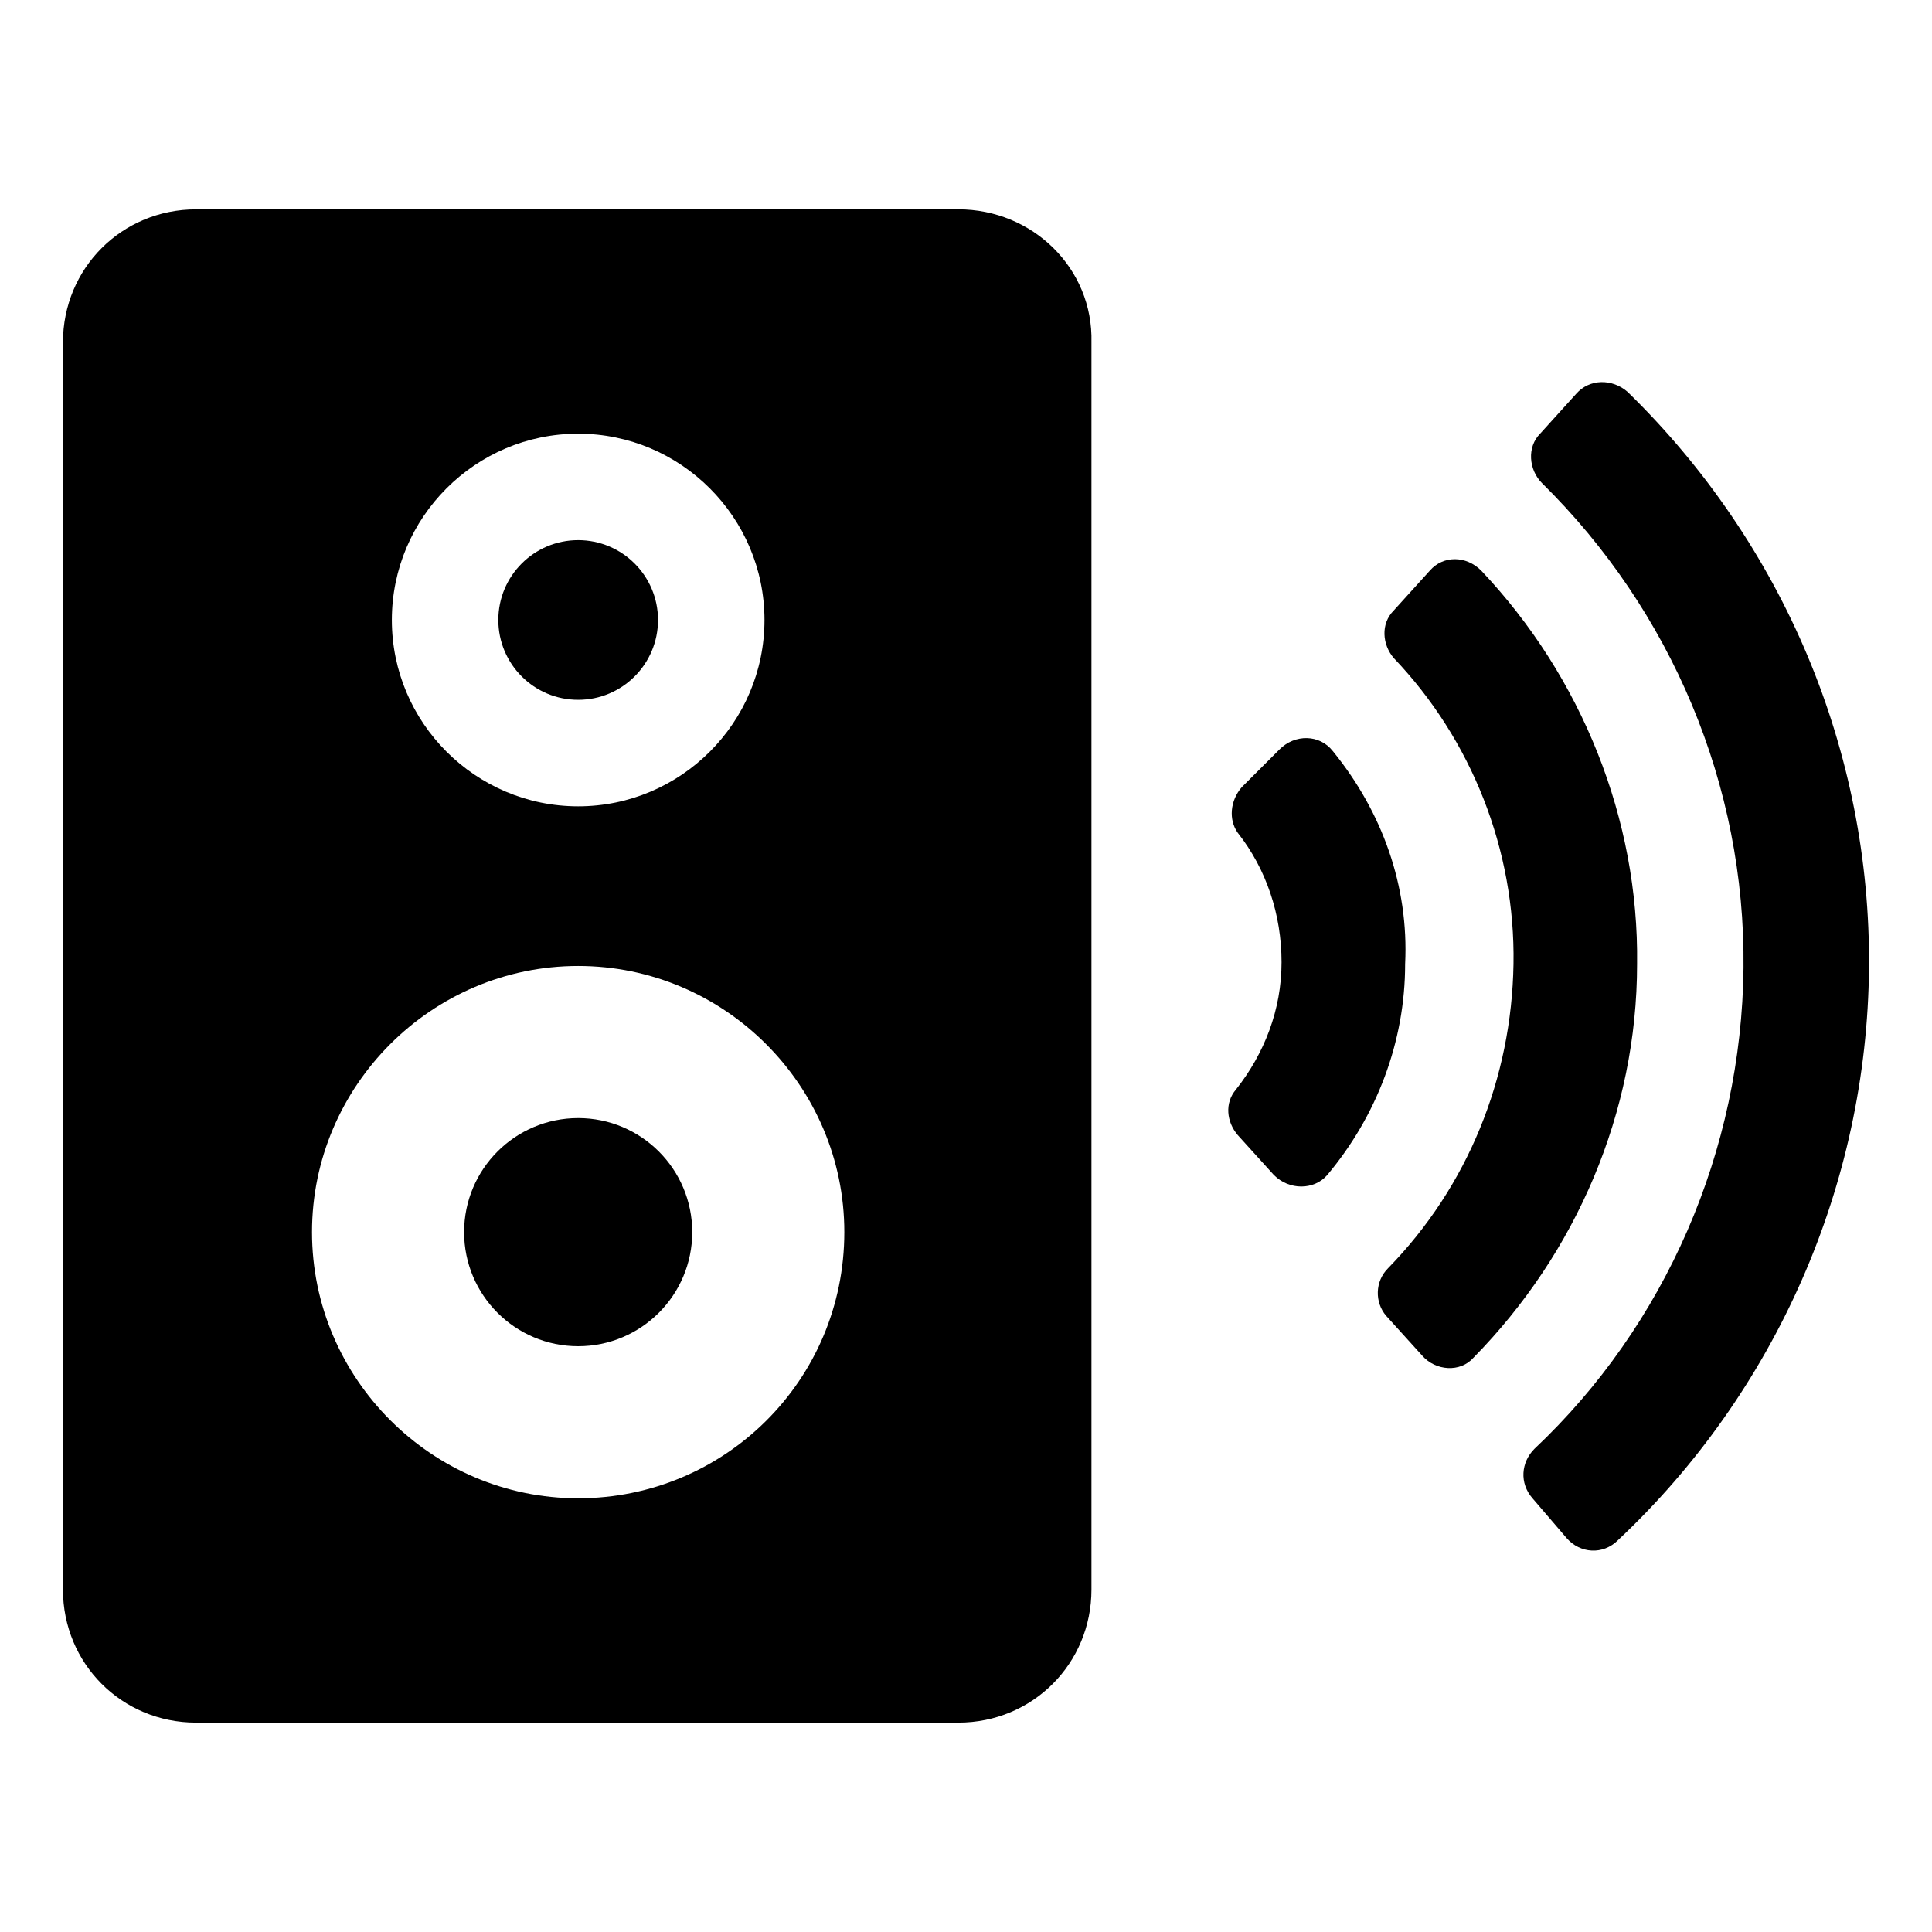
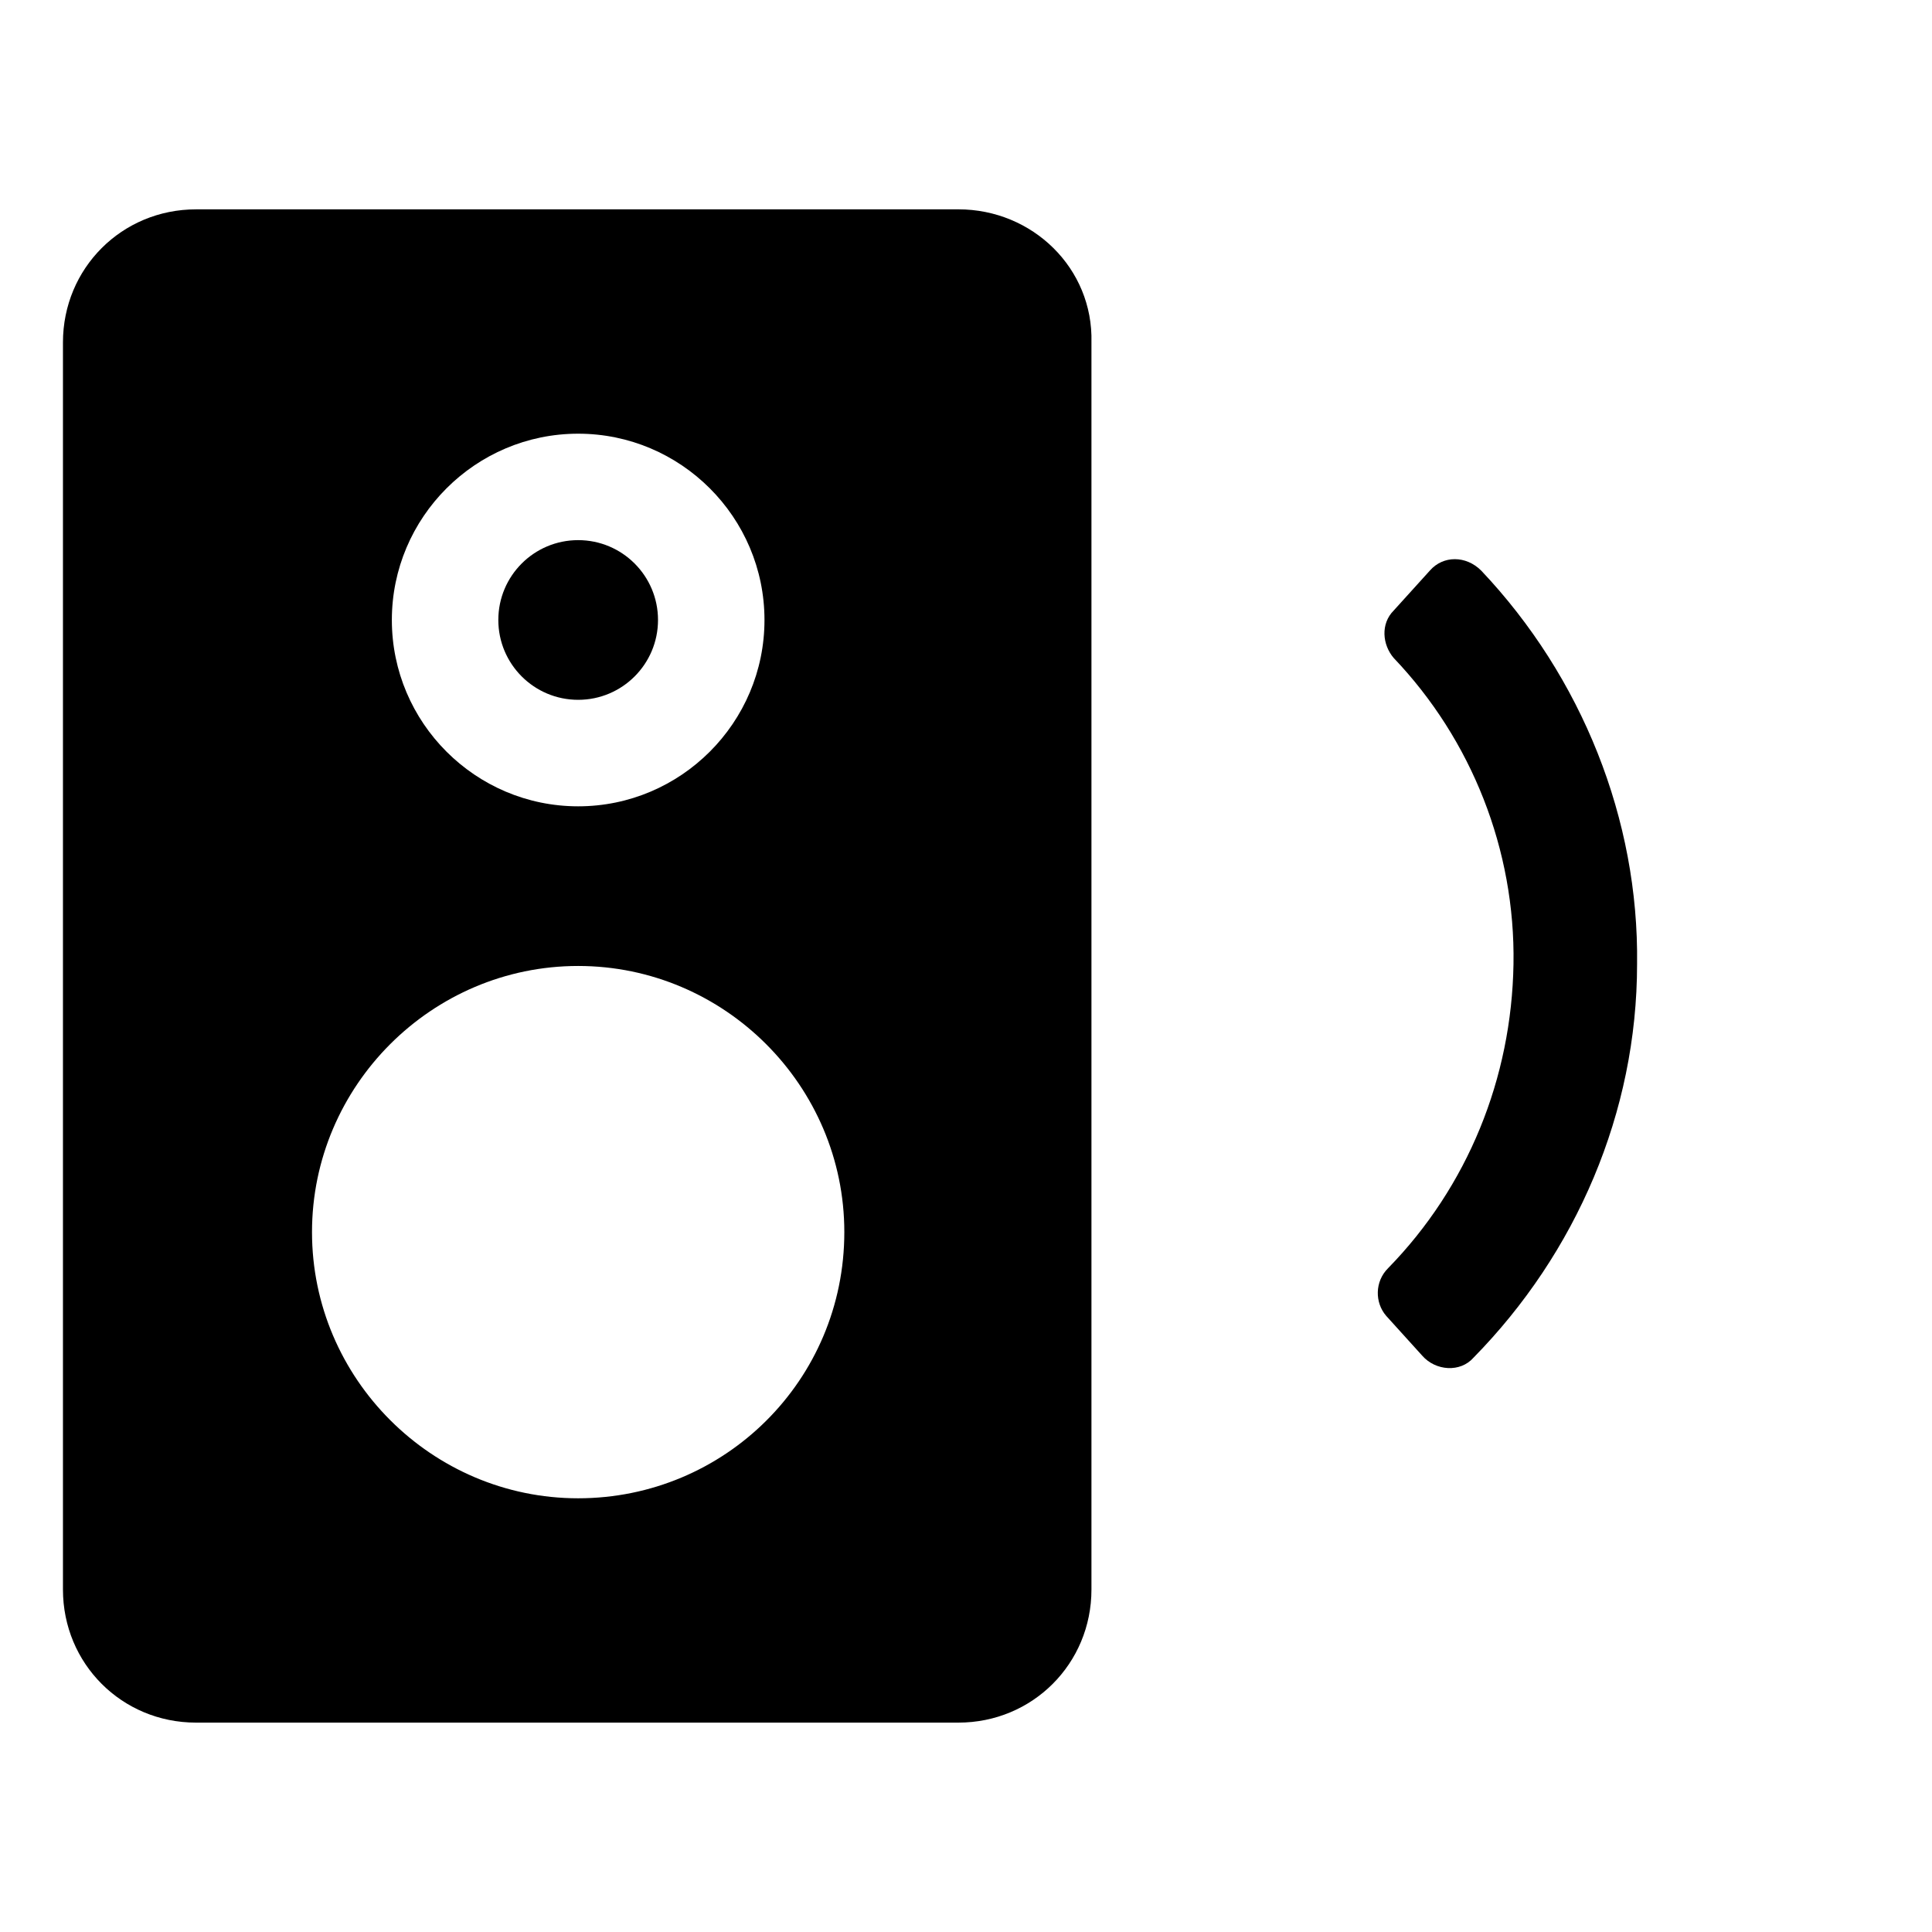
<svg xmlns="http://www.w3.org/2000/svg" fill="#000000" width="800px" height="800px" version="1.1" viewBox="144 144 512 512">
  <g>
-     <path d="m497.23 343.07c-3.527-4.535-10.078-4.535-14.105-0.504l-10.078 10.078c-3.023 3.527-3.527 8.566-1.008 12.09 7.559 9.574 11.586 21.664 11.586 34.258s-4.535 24.184-12.09 33.754c-3.023 3.527-2.519 8.566 0.504 12.09l9.574 10.578c4.031 4.031 10.578 4.031 14.105 0 13.098-15.617 20.656-35.266 20.656-55.922 1.008-20.648-6.047-40.297-19.145-56.422z" />
    <path d="m536.53 295.21c-4.031-4.031-10.078-4.031-13.602 0l-9.574 10.578c-3.527 3.527-3.023 9.07 0 12.594 20.656 21.664 32.242 50.883 31.738 81.113-0.504 30.23-12.09 58.945-33.25 80.609-3.527 3.527-3.527 9.07-0.504 12.594l9.574 10.578c3.527 4.031 10.078 4.535 13.602 0.504 27.207-27.711 43.328-64.992 43.328-104.29 0.504-38.281-14.609-76.07-41.312-104.28z" />
-     <path d="m575.32 247.85c-4.031-3.527-10.078-3.527-13.602 0.504l-9.574 10.582c-3.527 3.527-3.023 9.574 0.504 13.098 34.258 33.754 53.906 80.105 53.402 128.47-0.504 48.367-20.656 94.715-55.418 127.46-3.527 3.527-4.031 9.07-0.504 13.098l9.07 10.578c3.527 4.031 9.574 4.535 13.602 0.504 41.816-39.297 66-94.211 66.504-151.65 0.504-57.434-22.672-112.35-63.984-152.65z" />
    <path d="m318.38 308.3c0 11.688-9.477 21.16-21.16 21.16-11.688 0-21.16-9.473-21.16-21.16s9.473-21.16 21.16-21.16c11.684 0 21.16 9.473 21.16 21.16" />
    <path d="m397.98 199.48h-202.03c-19.648 0-35.266 15.617-35.266 35.266v330.5c0 19.648 15.617 35.266 35.266 35.266h202.03c19.648 0 35.266-15.617 35.266-35.266v-330.5c0.504-19.648-15.617-35.27-35.266-35.27zm-100.76 59.453c27.207 0 49.375 22.168 49.375 49.375 0 27.207-22.168 49.375-49.375 49.375-27.207 0-49.375-22.168-49.375-49.375 0-27.211 22.168-49.375 49.375-49.375zm0 282.13c-38.793 0-70.535-31.738-70.535-70.535 0-38.793 31.738-70.535 70.535-70.535 38.793 0 70.535 31.738 70.535 70.535-0.004 39.297-31.742 70.535-70.535 70.535z" />
-     <path d="m327.45 470.53c0 16.695-13.531 30.23-30.227 30.23-16.695 0-30.23-13.535-30.23-30.23s13.535-30.227 30.23-30.227c16.695 0 30.227 13.531 30.227 30.227" />
  </g>
</svg>